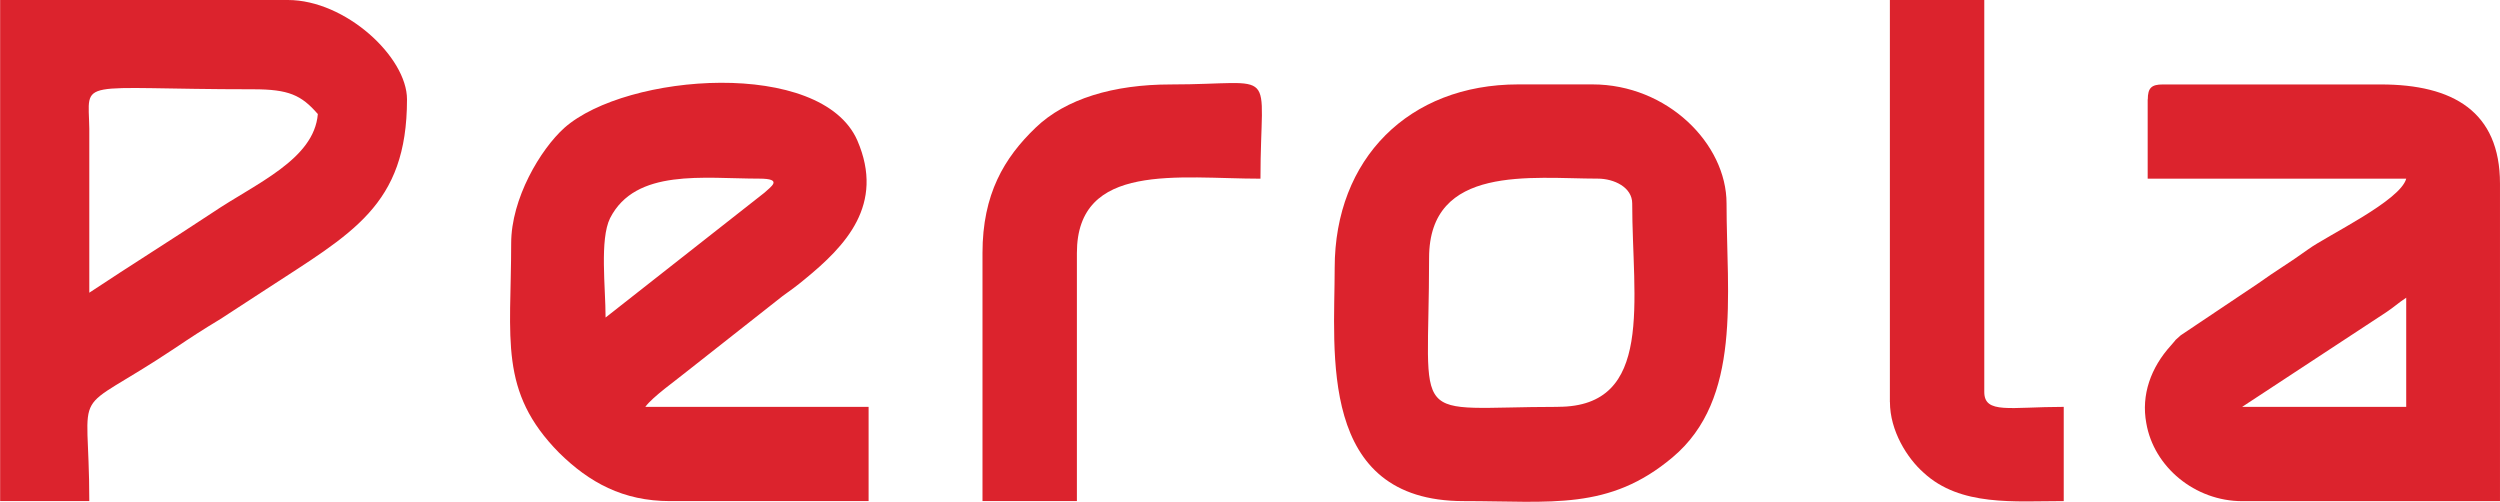
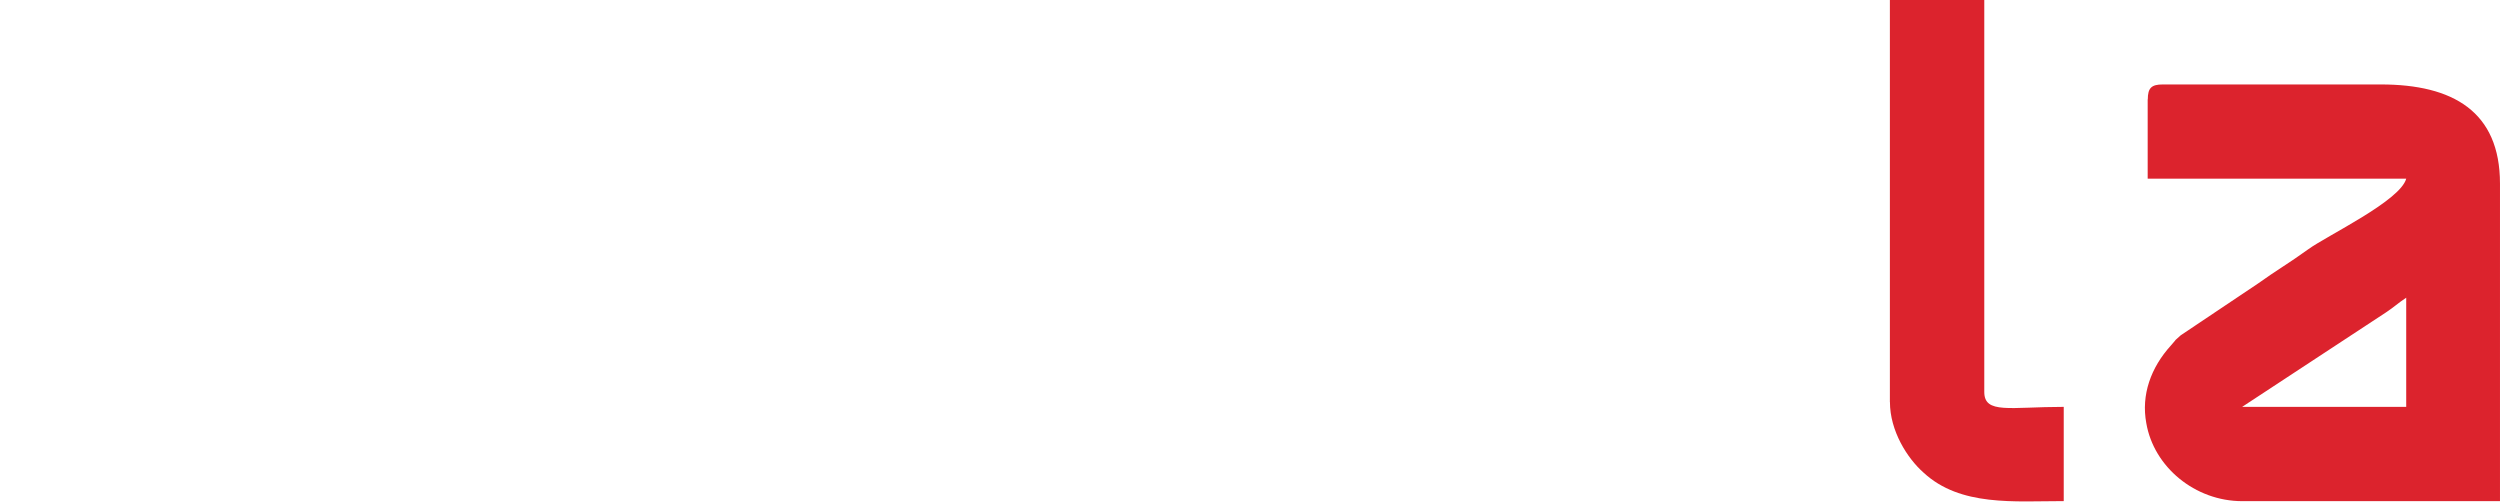
<svg xmlns="http://www.w3.org/2000/svg" xml:space="preserve" width="1.679in" height="0.337in" version="1.1" style="shape-rendering:geometricPrecision; text-rendering:geometricPrecision; image-rendering:optimizeQuality; fill-rule:evenodd; clip-rule:evenodd" viewBox="0 0 434.8 87.28">
  <defs>
    <style type="text/css">
   
    .fil0 {fill:#DC232D}
   
  </style>
  </defs>
  <g id="Layer_x0020_1">
    <g id="_2063989994096">
      <path class="fil0" d="M418.51 51.78l0 18.99 -28.54 0 25.02 -16.43c1.56,-1.04 1.96,-1.52 3.52,-2.56zm-44.97 -34.49l0 13.79 44.97 0c-1.04,3.87 -13.82,9.92 -17.07,12.3 -3.13,2.27 -5.73,3.79 -8.73,5.95l-13.42 8.99c-1.56,1.41 -0.26,0.15 -1.69,1.75 -3.52,3.87 -5.21,8.62 -4.3,13.53 1.3,7.62 8.47,13.57 16.68,13.57l44.84 0 0 -55.23c0,-12.56 -8.21,-17.25 -20.72,-17.25l-37.93 0c-1.95,0 -2.61,0.59 -2.61,2.6z" />
-       <path class="fil0" d="M15.51 50.92l0 -28.51c-0.13,-9.03 -2.74,-6.88 28.54,-6.88 6.13,0 8.34,1 11.21,4.31 -0.65,7.92 -10.82,12.08 -18.25,17.1 -7.3,4.83 -14.34,9.22 -21.51,13.98zm-15.51 36.24l15.51 0c0,-21.52 -3.91,-14.05 14.86,-26.58 2.87,-1.93 4.82,-3.2 7.95,-5.09l7.82 -5.09c14.99,-9.81 24.63,-14.57 24.63,-33.12 0,-7.36 -10.69,-17.28 -20.72,-17.28l-50.05 0 0 87.16z" />
-       <path class="fil0" d="M105.31 55.23c0,-5.24 -1.04,-13.57 0.78,-17.28 4.43,-8.7 16.29,-6.88 25.94,-6.88 4.3,0 1.96,1.45 0.91,2.45l-27.63 21.71zm-16.42 -12.93c0,16.69 -2.22,25.76 8.34,36.46 5.21,5.13 11.08,8.4 19.29,8.4l34.54 0 0 -16.39 -38.84 0c1.3,-1.78 5.34,-4.61 7.43,-6.32l16.42 -12.93c1.56,-1.12 2.48,-1.78 3.91,-2.97 7.04,-5.76 13.95,-12.93 9.12,-24.12 -6.26,-14.27 -40.14,-11.75 -50.96,-2.19 -4.17,3.75 -9.25,12.3 -9.25,20.07z" />
-       <path class="fil0" d="M270.97 70.77c-26.33,0 -22.42,3.98 -22.42,-25.91 0,-16.32 17.86,-13.79 29.33,-13.79 2.87,0 6,1.52 6,4.31 0,16.8 3.91,35.38 -12.9,35.38zm-38.84 -24.16c0,14.61 -3,40.55 22.42,40.55 15.25,0 25.29,1.71 36.36,-7.62 12.12,-10.18 9.38,-28.17 9.38,-44.16 0,-10.37 -10.3,-20.7 -23.33,-20.7l-12.9 0c-19.03,0 -31.93,12.93 -31.93,31.93z" />
      <path class="fil0" d="M328.71 69.92c0,5.02 3,9.78 5.86,12.3 6.39,5.91 15.77,4.94 24.37,4.94l0 -16.39c-9.38,0 -13.82,1.3 -13.82,-2.6l0 -68.17 -16.42 0 0 69.92z" />
-       <path class="fil0" d="M170.87 44.01l0 43.15 16.42 0 0 -43.15c0,-15.91 17.73,-12.93 31.93,-12.93 0,-19.96 3.52,-16.39 -15.64,-16.39 -9.9,0 -18.25,2.49 -23.46,7.51 -5.47,5.24 -9.25,11.56 -9.25,21.82z" />
    </g>
  </g>
</svg>